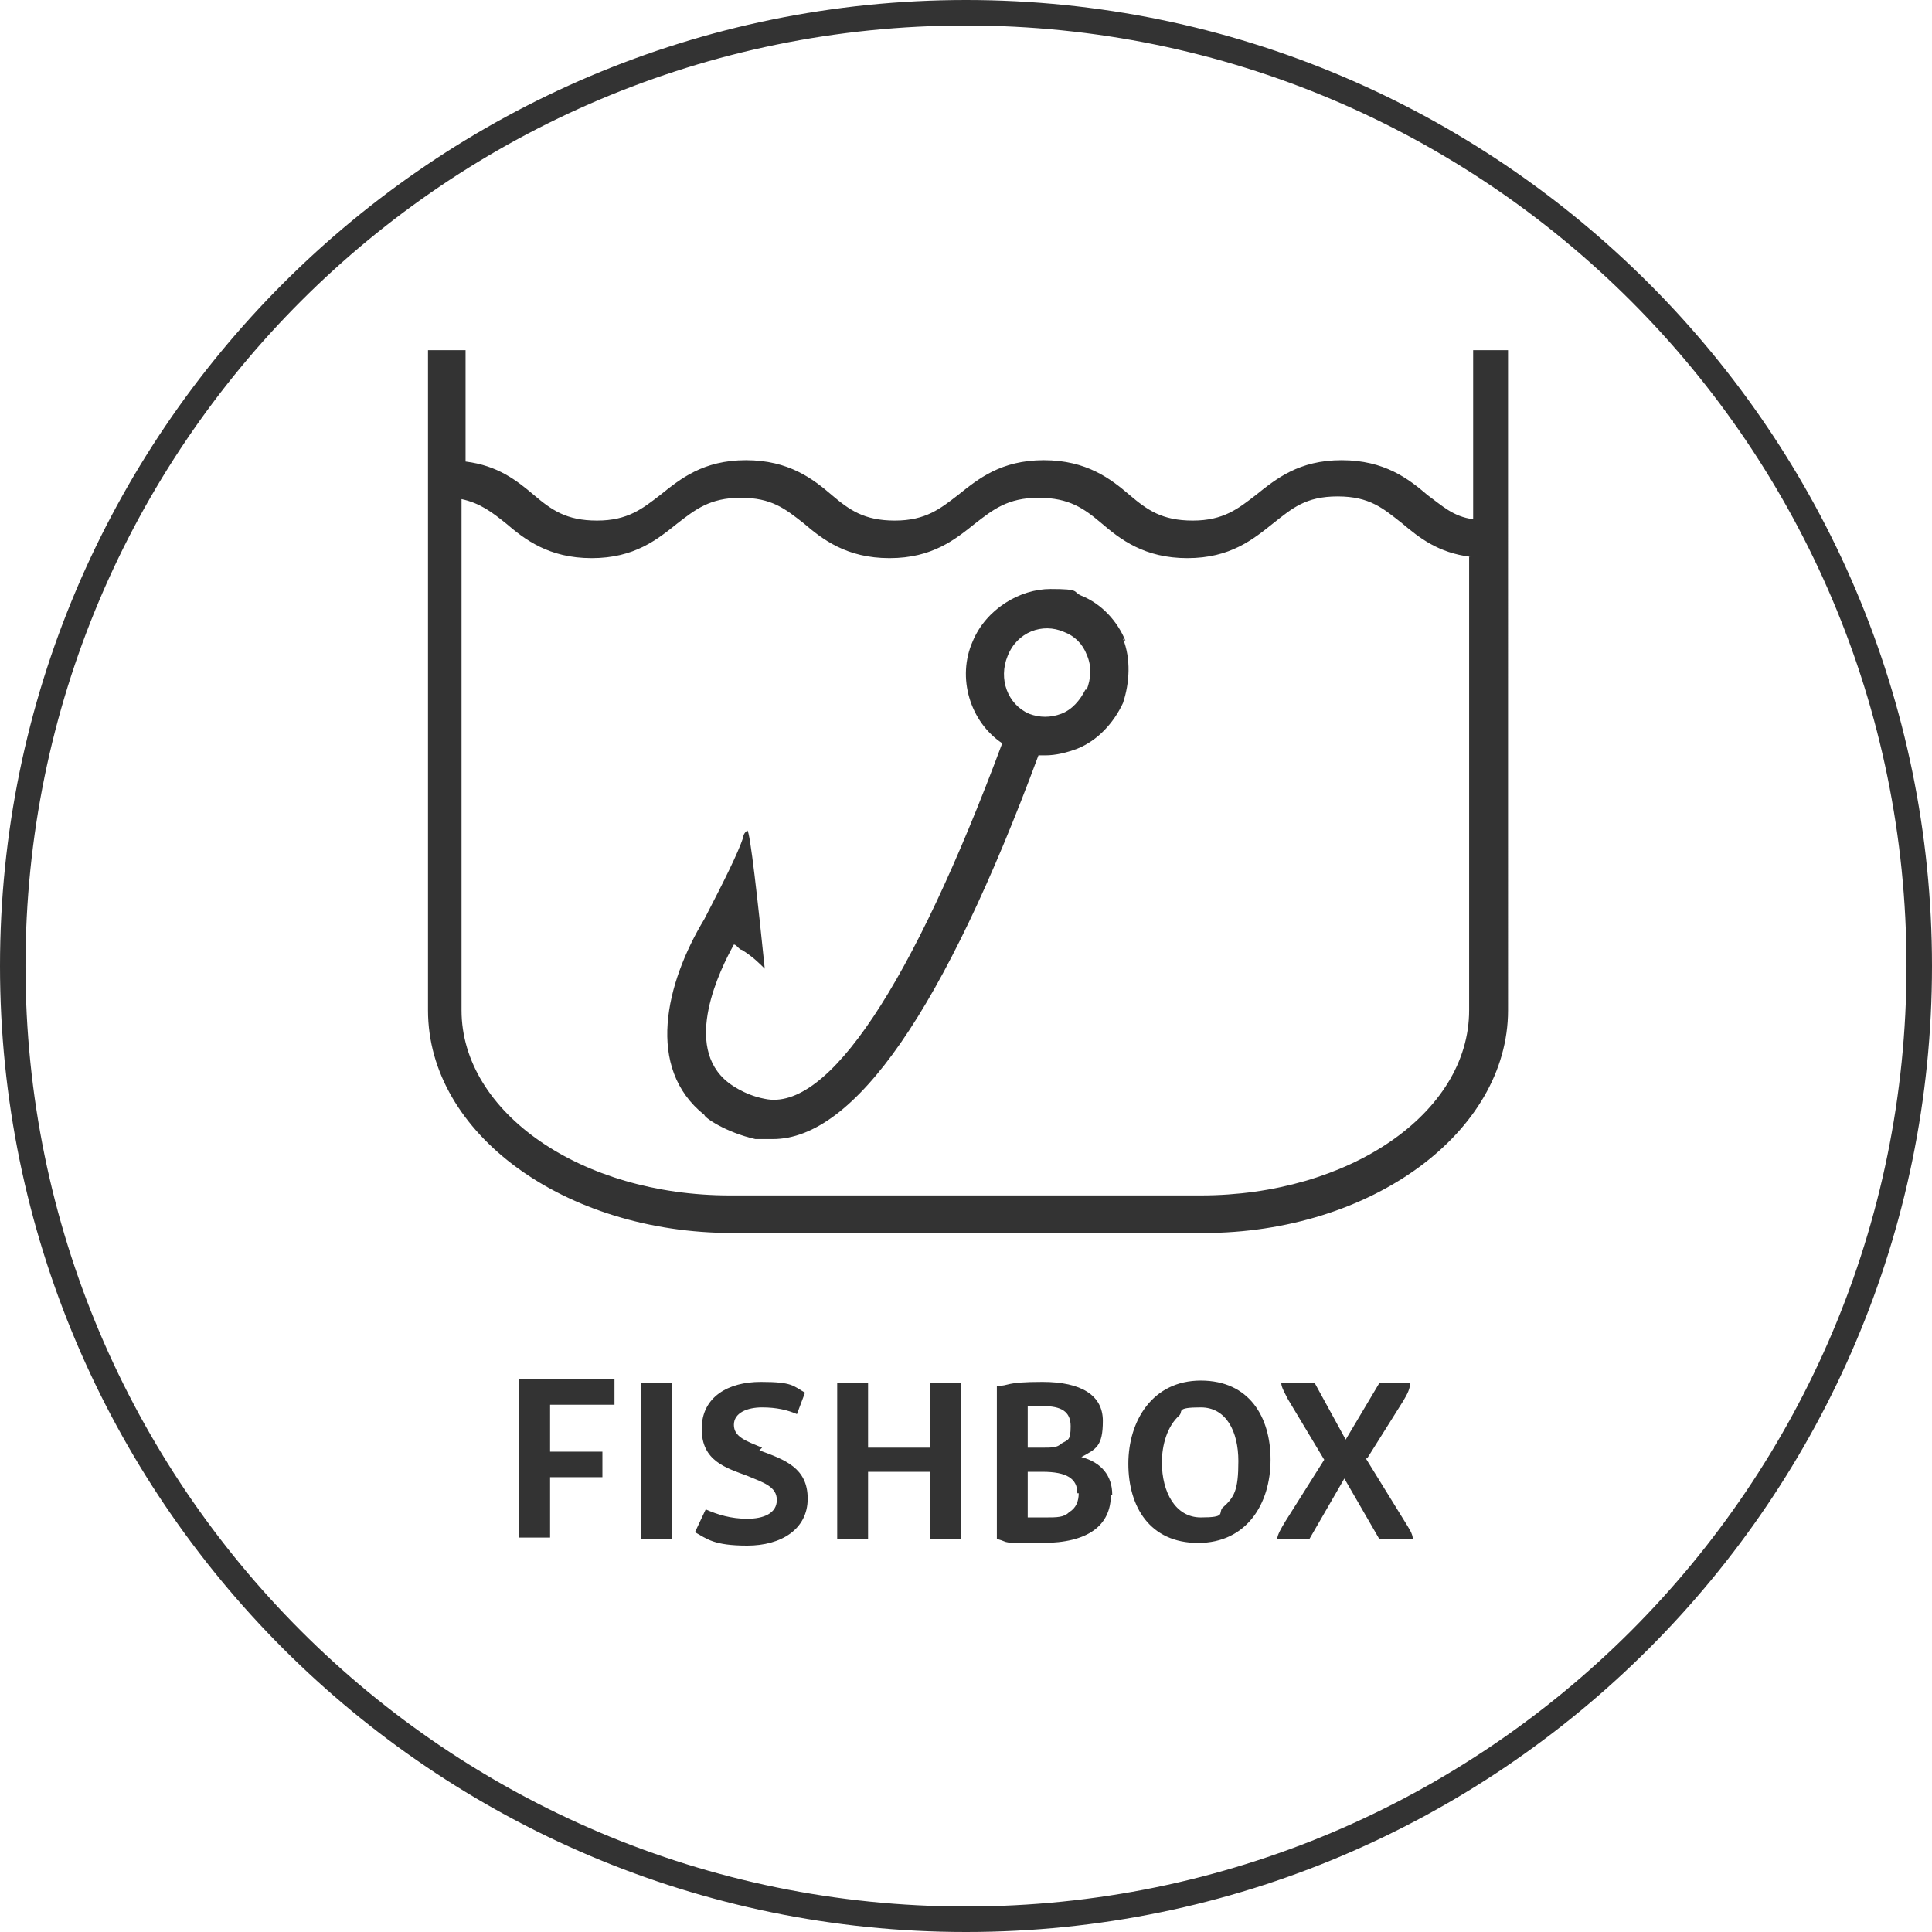
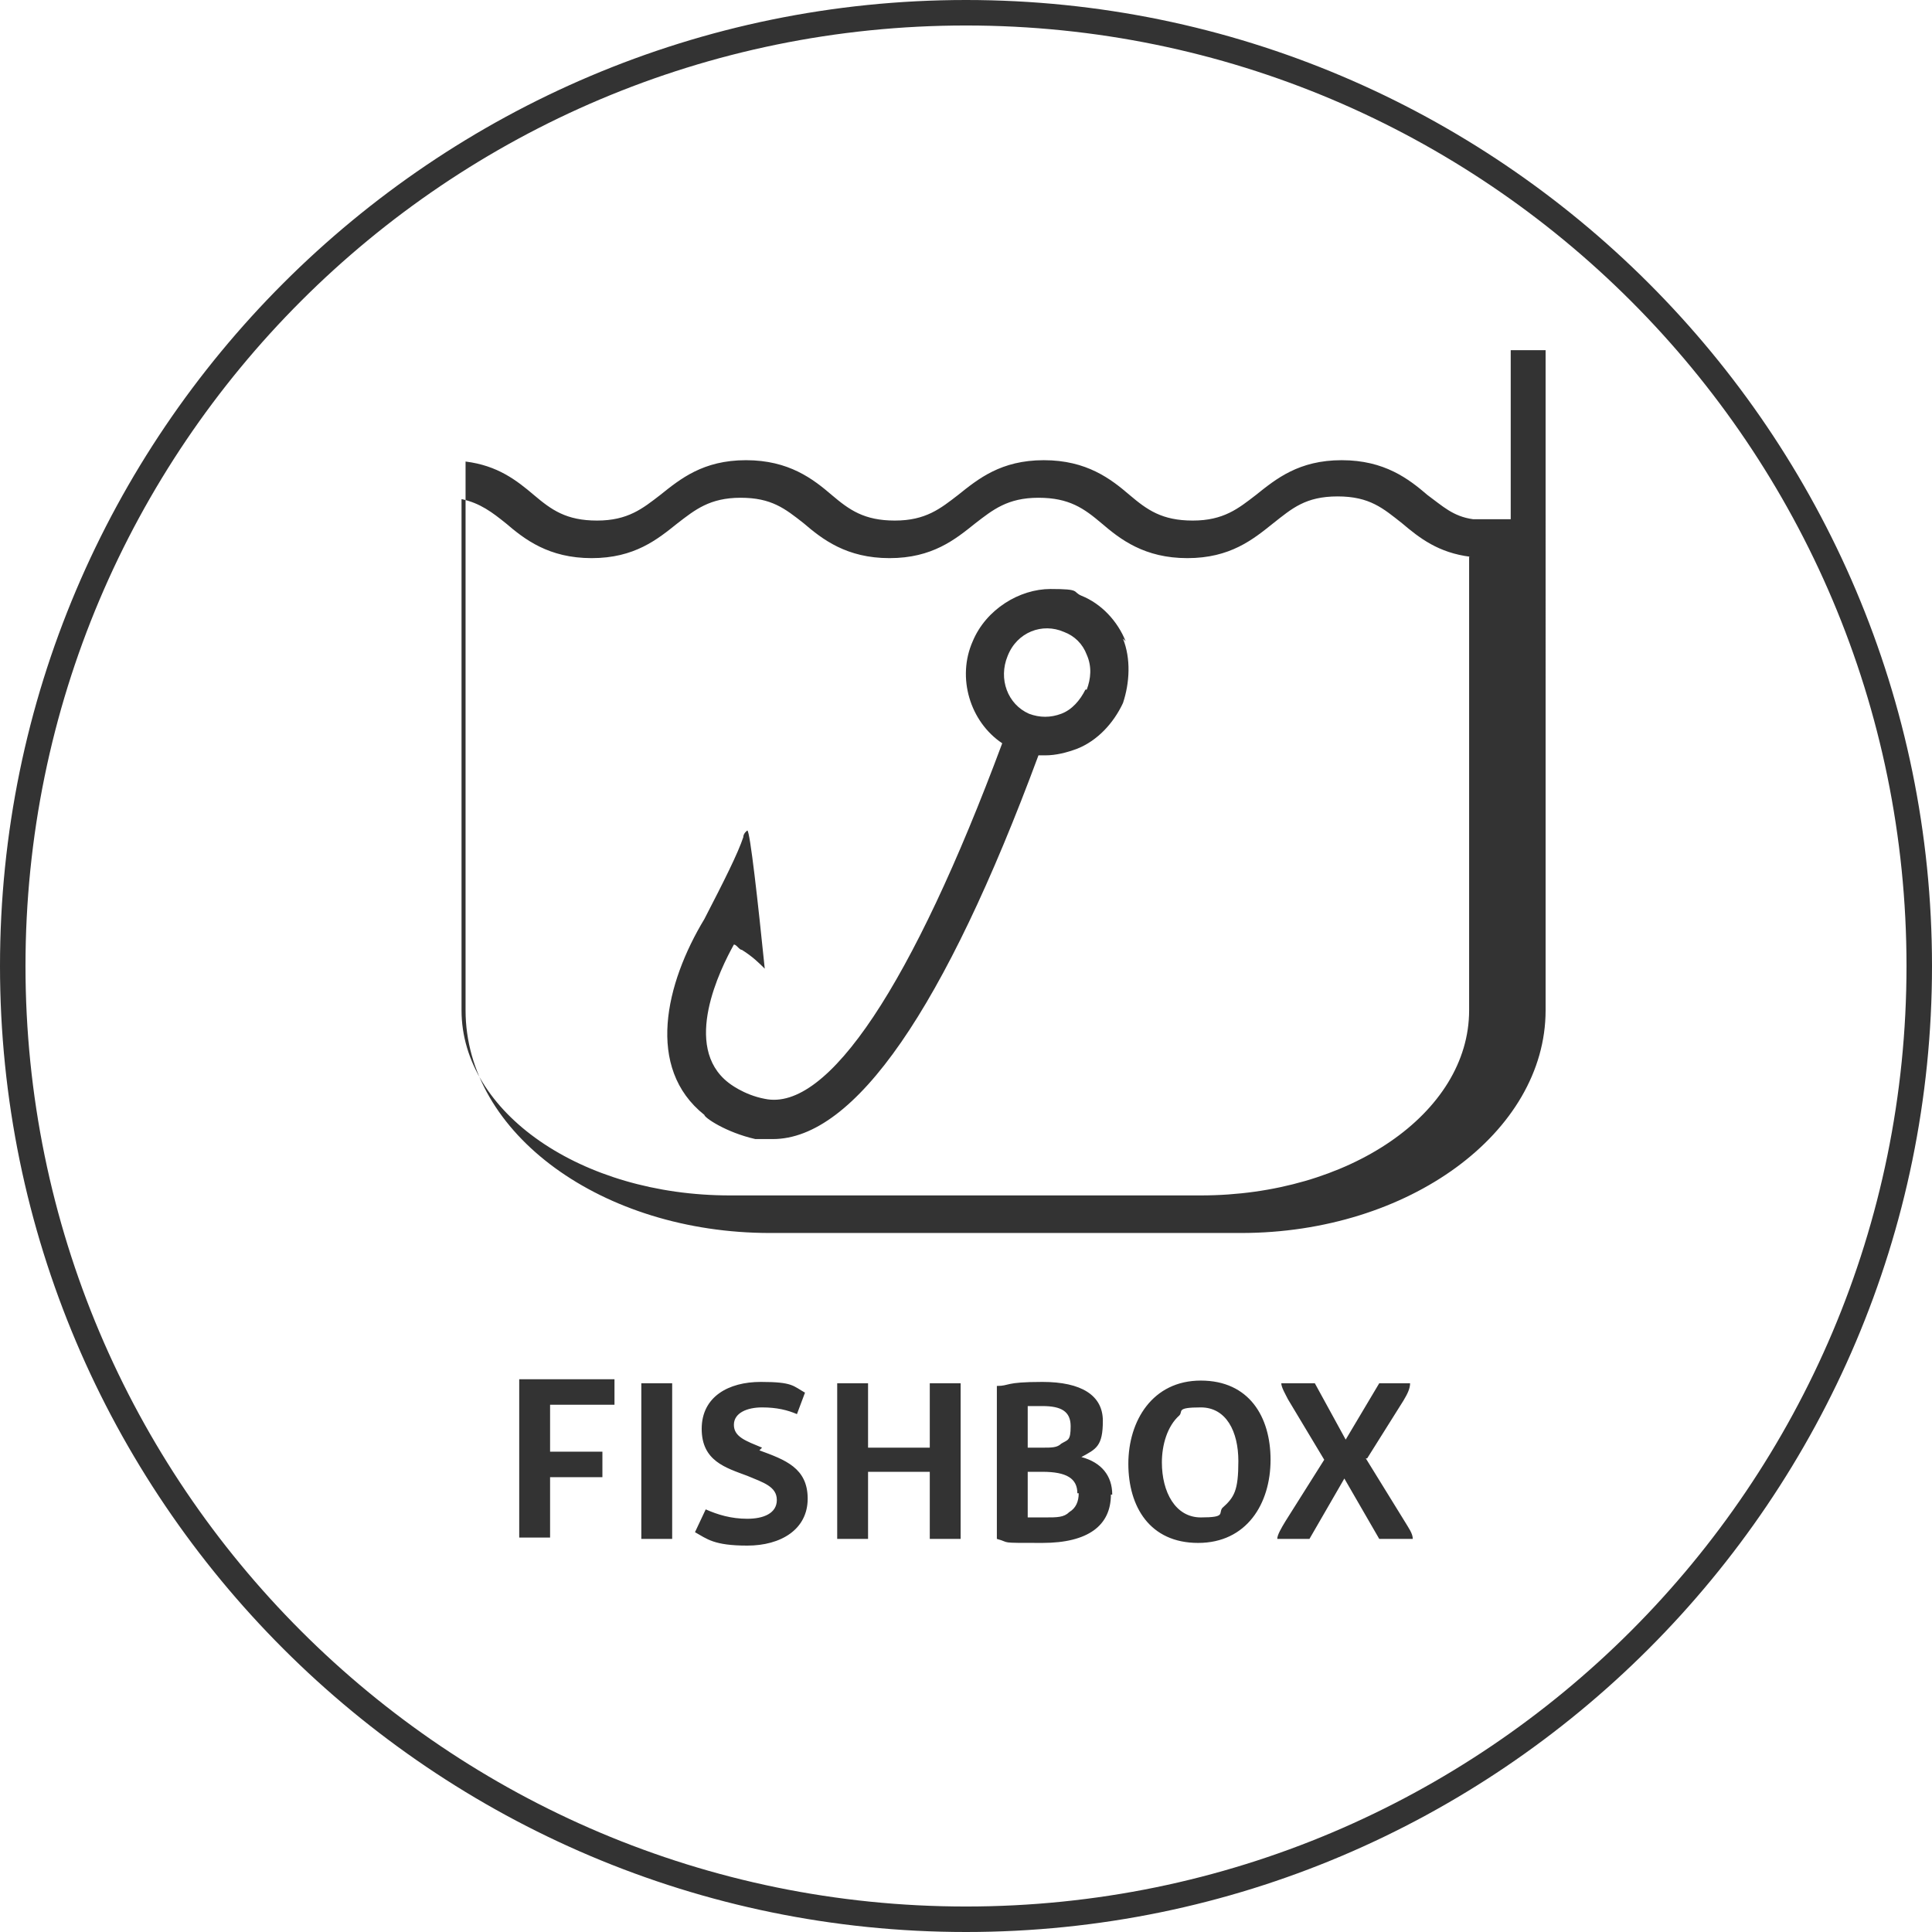
<svg xmlns="http://www.w3.org/2000/svg" id="Layer_1" version="1.1" viewBox="0 0 144 144">
  <defs>
    <style>
      .st0 {
        fill: #333;
      }
    </style>
  </defs>
-   <path class="st0" d="M94.7,108.8c0-3.2-1.6-5.9-5.2-5.9s-5.4,3-5.4,6.2,1.6,5.9,5.2,5.9,5.4-2.9,5.4-6.2ZM86.6,109c0-1.3.4-2.7,1.3-3.5.3-.3-.3-.6,1.6-.6s2.8,1.8,2.8,4-.3,2.7-1.2,3.5h0c-.3.4.3.7-1.6.7s-2.9-1.9-2.9-4.1ZM95.8,113.4l2.9-4.6-2.7-4.5c-.2-.4-.5-.9-.5-1.2h2.5l2.3,4.2,2.5-4.2h2.3c0,.4-.2.8-.5,1.3l-2.7,4.3h-.1l2.9,4.7c.3.5.6.9.6,1.3h-2.5l-2.6-4.5-2.6,4.5h-2.4c0-.3.3-.8.6-1.3ZM72,0C32.3,0,0,32.3,0,72s32.3,72,72,72,72-32.3,72-72S111.7,0,72,0ZM72,142.1C33.3,142.1,1.9,110.7,1.9,72S33.3,1.9,72,1.9s70.1,31.4,70.1,70.1-31.4,70.1-70.1,70.1ZM82.2,105.9c0-1.9-1.6-2.9-4.5-2.9s-2.4.3-3.4.3v11.4c1.1.3,0,.3,3.4.3s5.1-1.3,5.1-3.6h.1c0-1.4-.8-2.4-2.3-2.8,1.1-.6,1.6-.8,1.6-2.7ZM76.6,104.8c.4,0-.3,0,1.1,0s2.1.4,2.1,1.5-.2,1-.7,1.3c-.3.3-.7.3-1.4.3h-1.1v-3.1ZM79.7,112.7c-.4.4-.9.4-1.8.4h-1.3v-3.4h1.1c1.8,0,2.6.5,2.6,1.6h.1c0,.6-.2,1.1-.7,1.4ZM83.9,47.8c-.6-1.5-1.8-2.8-3.3-3.4-.7-.3,0-.5-2.3-.5s-4.8,1.5-5.8,3.9c-1.2,2.7-.2,6,2.2,7.6-6.7,18-13,27.5-17.7,26.5-1.6-.3-2.7-1.2-2.7-1.2-3.5-2.7-.6-8.5.4-10.3.2,0,.4.4.6.4.8.5,1.3,1,1.7,1.4-.5-4.9-1.1-10.3-1.3-10.3,0,0-.3.2-.3.5-.4,1.2-1.4,3.2-2.9,6.1-2.9,4.8-4.4,11.1,0,14.6,0,.2,1.6,1.3,3.8,1.8h1.3c6.1,0,12.8-9.7,19.8-28.6h.5c.8,0,1.6-.2,2.4-.5,1.5-.6,2.7-1.9,3.4-3.4.5-1.5.6-3.3,0-4.8l.2.2ZM80.9,51.4c-.4.8-1,1.5-1.8,1.8-.8.3-1.6.3-2.4,0-1.6-.7-2.3-2.6-1.6-4.3.7-1.8,2.6-2.5,4.2-1.8.8.3,1.4.9,1.7,1.7h0c.4.9.3,1.8,0,2.6ZM69.3,114.7v-5h-4.6v5h-2.3v-11.6h2.3v4.8h4.6v-4.8h2.3v11.6h-2.3ZM109.8,38.7c-1.5-.2-2.3-1-3.4-1.8-1.4-1.2-3.2-2.6-6.4-2.6s-4.9,1.4-6.4,2.6c-1.3,1-2.4,1.9-4.7,1.9s-3.4-.8-4.7-1.9c-1.4-1.2-3.2-2.6-6.4-2.6s-4.9,1.4-6.4,2.6c-1.3,1-2.4,1.9-4.7,1.9s-3.4-.8-4.7-1.9c-1.4-1.2-3.2-2.6-6.4-2.6s-4.9,1.4-6.4,2.6c-1.3,1-2.4,1.9-4.7,1.9s-3.4-.8-4.7-1.9c-1.3-1.1-2.7-2.2-5.1-2.5v-8.3h-2.8v49.2c0,9.2,10.2,16.6,22.7,16.6h35.1c12.5,0,22.7-7.5,22.7-16.6V26.1h-2.6v12.6ZM109.5,41.5v33.8c0,7.7-9,13.8-20,13.8h-35.1c-11.1,0-20-6.2-20-13.8v-38.1c1.4.3,2.3,1,3.3,1.8,1.4,1.2,3.2,2.6,6.4,2.6s4.9-1.4,6.4-2.6c1.3-1,2.4-1.9,4.7-1.9s3.3.8,4.7,1.9c1.4,1.2,3.2,2.6,6.4,2.6s4.9-1.4,6.4-2.6c1.3-1,2.4-1.9,4.7-1.9s3.4.8,4.7,1.9c1.4,1.2,3.2,2.6,6.4,2.6s4.9-1.4,6.4-2.6c1.4-1.1,2.4-2,4.8-2s3.4.9,4.8,2c1.3,1.1,2.7,2.2,5.1,2.5h0ZM47.8,114.7v-11.6h2.3v11.6h-2.3ZM57.9,111.8c0-1-1-1.3-2.2-1.8-1.6-.6-3.4-1.1-3.4-3.5s2-3.5,4.4-3.5,2.4.3,3.3.8l-.6,1.6c-.7-.3-1.5-.5-2.6-.5s-2.1.4-2.1,1.3.9,1.2,2.1,1.7l-.2.2c1.9.7,3.6,1.3,3.6,3.6s-2,3.5-4.5,3.5-3-.5-3.9-1l.8-1.7c.9.4,1.9.7,3.1.7s2.2-.4,2.2-1.4ZM41,104.7v3.5h3.9v1.9h-3.9v4.5h-2.3v-.2c0,0,0-11.6,0-11.6h7.1v1.9h-4.9Z" />
+   <path class="st0" d="M94.7,108.8c0-3.2-1.6-5.9-5.2-5.9s-5.4,3-5.4,6.2,1.6,5.9,5.2,5.9,5.4-2.9,5.4-6.2ZM86.6,109c0-1.3.4-2.7,1.3-3.5.3-.3-.3-.6,1.6-.6s2.8,1.8,2.8,4-.3,2.7-1.2,3.5h0c-.3.4.3.7-1.6.7s-2.9-1.9-2.9-4.1ZM95.8,113.4l2.9-4.6-2.7-4.5c-.2-.4-.5-.9-.5-1.2h2.5l2.3,4.2,2.5-4.2h2.3c0,.4-.2.8-.5,1.3l-2.7,4.3h-.1l2.9,4.7c.3.5.6.9.6,1.3h-2.5l-2.6-4.5-2.6,4.5h-2.4c0-.3.3-.8.6-1.3ZM72,0C32.3,0,0,32.3,0,72s32.3,72,72,72,72-32.3,72-72S111.7,0,72,0ZM72,142.1C33.3,142.1,1.9,110.7,1.9,72S33.3,1.9,72,1.9s70.1,31.4,70.1,70.1-31.4,70.1-70.1,70.1ZM82.2,105.9c0-1.9-1.6-2.9-4.5-2.9s-2.4.3-3.4.3v11.4c1.1.3,0,.3,3.4.3s5.1-1.3,5.1-3.6h.1c0-1.4-.8-2.4-2.3-2.8,1.1-.6,1.6-.8,1.6-2.7ZM76.6,104.8c.4,0-.3,0,1.1,0s2.1.4,2.1,1.5-.2,1-.7,1.3c-.3.3-.7.3-1.4.3h-1.1v-3.1ZM79.7,112.7c-.4.4-.9.4-1.8.4h-1.3v-3.4h1.1c1.8,0,2.6.5,2.6,1.6h.1c0,.6-.2,1.1-.7,1.4ZM83.9,47.8c-.6-1.5-1.8-2.8-3.3-3.4-.7-.3,0-.5-2.3-.5s-4.8,1.5-5.8,3.9c-1.2,2.7-.2,6,2.2,7.6-6.7,18-13,27.5-17.7,26.5-1.6-.3-2.7-1.2-2.7-1.2-3.5-2.7-.6-8.5.4-10.3.2,0,.4.4.6.4.8.5,1.3,1,1.7,1.4-.5-4.9-1.1-10.3-1.3-10.3,0,0-.3.2-.3.5-.4,1.2-1.4,3.2-2.9,6.1-2.9,4.8-4.4,11.1,0,14.6,0,.2,1.6,1.3,3.8,1.8h1.3c6.1,0,12.8-9.7,19.8-28.6h.5c.8,0,1.6-.2,2.4-.5,1.5-.6,2.7-1.9,3.4-3.4.5-1.5.6-3.3,0-4.8l.2.2ZM80.9,51.4c-.4.8-1,1.5-1.8,1.8-.8.3-1.6.3-2.4,0-1.6-.7-2.3-2.6-1.6-4.3.7-1.8,2.6-2.5,4.2-1.8.8.3,1.4.9,1.7,1.7h0c.4.9.3,1.8,0,2.6ZM69.3,114.7v-5h-4.6v5h-2.3v-11.6h2.3v4.8h4.6v-4.8h2.3v11.6h-2.3ZM109.8,38.7c-1.5-.2-2.3-1-3.4-1.8-1.4-1.2-3.2-2.6-6.4-2.6s-4.9,1.4-6.4,2.6c-1.3,1-2.4,1.9-4.7,1.9s-3.4-.8-4.7-1.9c-1.4-1.2-3.2-2.6-6.4-2.6s-4.9,1.4-6.4,2.6c-1.3,1-2.4,1.9-4.7,1.9s-3.4-.8-4.7-1.9c-1.4-1.2-3.2-2.6-6.4-2.6s-4.9,1.4-6.4,2.6c-1.3,1-2.4,1.9-4.7,1.9s-3.4-.8-4.7-1.9c-1.3-1.1-2.7-2.2-5.1-2.5v-8.3v49.2c0,9.2,10.2,16.6,22.7,16.6h35.1c12.5,0,22.7-7.5,22.7-16.6V26.1h-2.6v12.6ZM109.5,41.5v33.8c0,7.7-9,13.8-20,13.8h-35.1c-11.1,0-20-6.2-20-13.8v-38.1c1.4.3,2.3,1,3.3,1.8,1.4,1.2,3.2,2.6,6.4,2.6s4.9-1.4,6.4-2.6c1.3-1,2.4-1.9,4.7-1.9s3.3.8,4.7,1.9c1.4,1.2,3.2,2.6,6.4,2.6s4.9-1.4,6.4-2.6c1.3-1,2.4-1.9,4.7-1.9s3.4.8,4.7,1.9c1.4,1.2,3.2,2.6,6.4,2.6s4.9-1.4,6.4-2.6c1.4-1.1,2.4-2,4.8-2s3.4.9,4.8,2c1.3,1.1,2.7,2.2,5.1,2.5h0ZM47.8,114.7v-11.6h2.3v11.6h-2.3ZM57.9,111.8c0-1-1-1.3-2.2-1.8-1.6-.6-3.4-1.1-3.4-3.5s2-3.5,4.4-3.5,2.4.3,3.3.8l-.6,1.6c-.7-.3-1.5-.5-2.6-.5s-2.1.4-2.1,1.3.9,1.2,2.1,1.7l-.2.2c1.9.7,3.6,1.3,3.6,3.6s-2,3.5-4.5,3.5-3-.5-3.9-1l.8-1.7c.9.4,1.9.7,3.1.7s2.2-.4,2.2-1.4ZM41,104.7v3.5h3.9v1.9h-3.9v4.5h-2.3v-.2c0,0,0-11.6,0-11.6h7.1v1.9h-4.9Z" />
</svg>